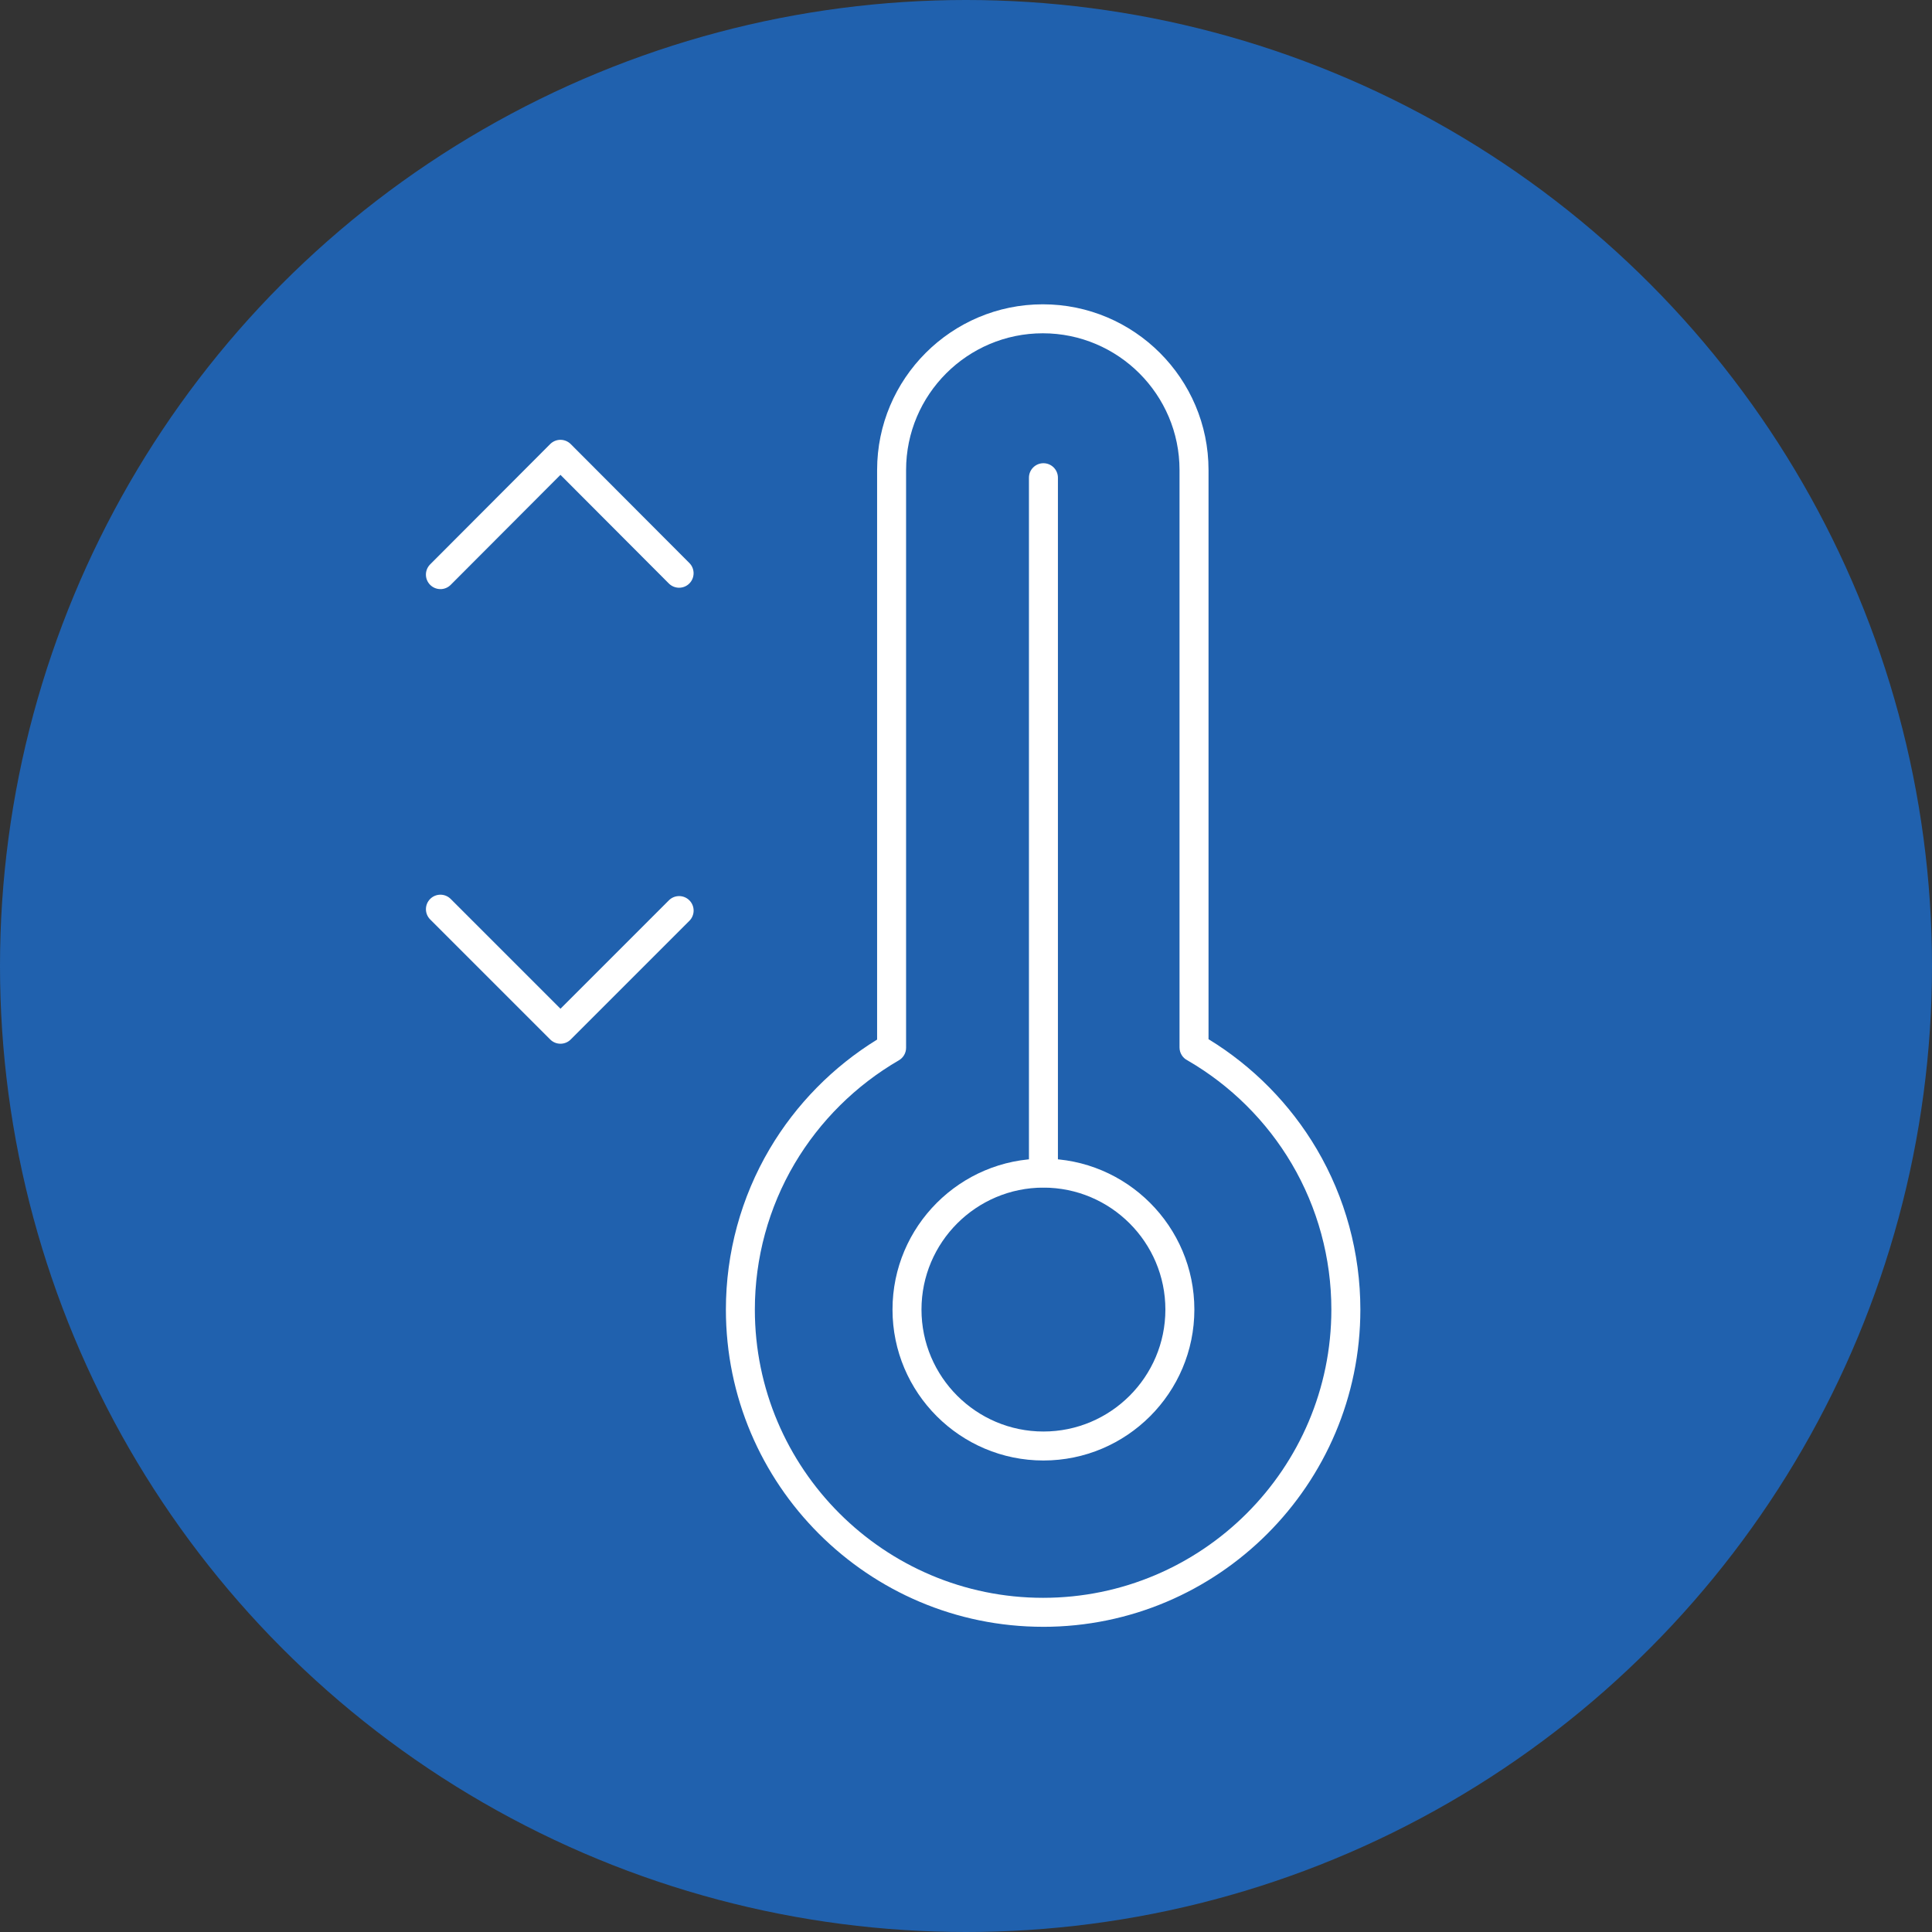
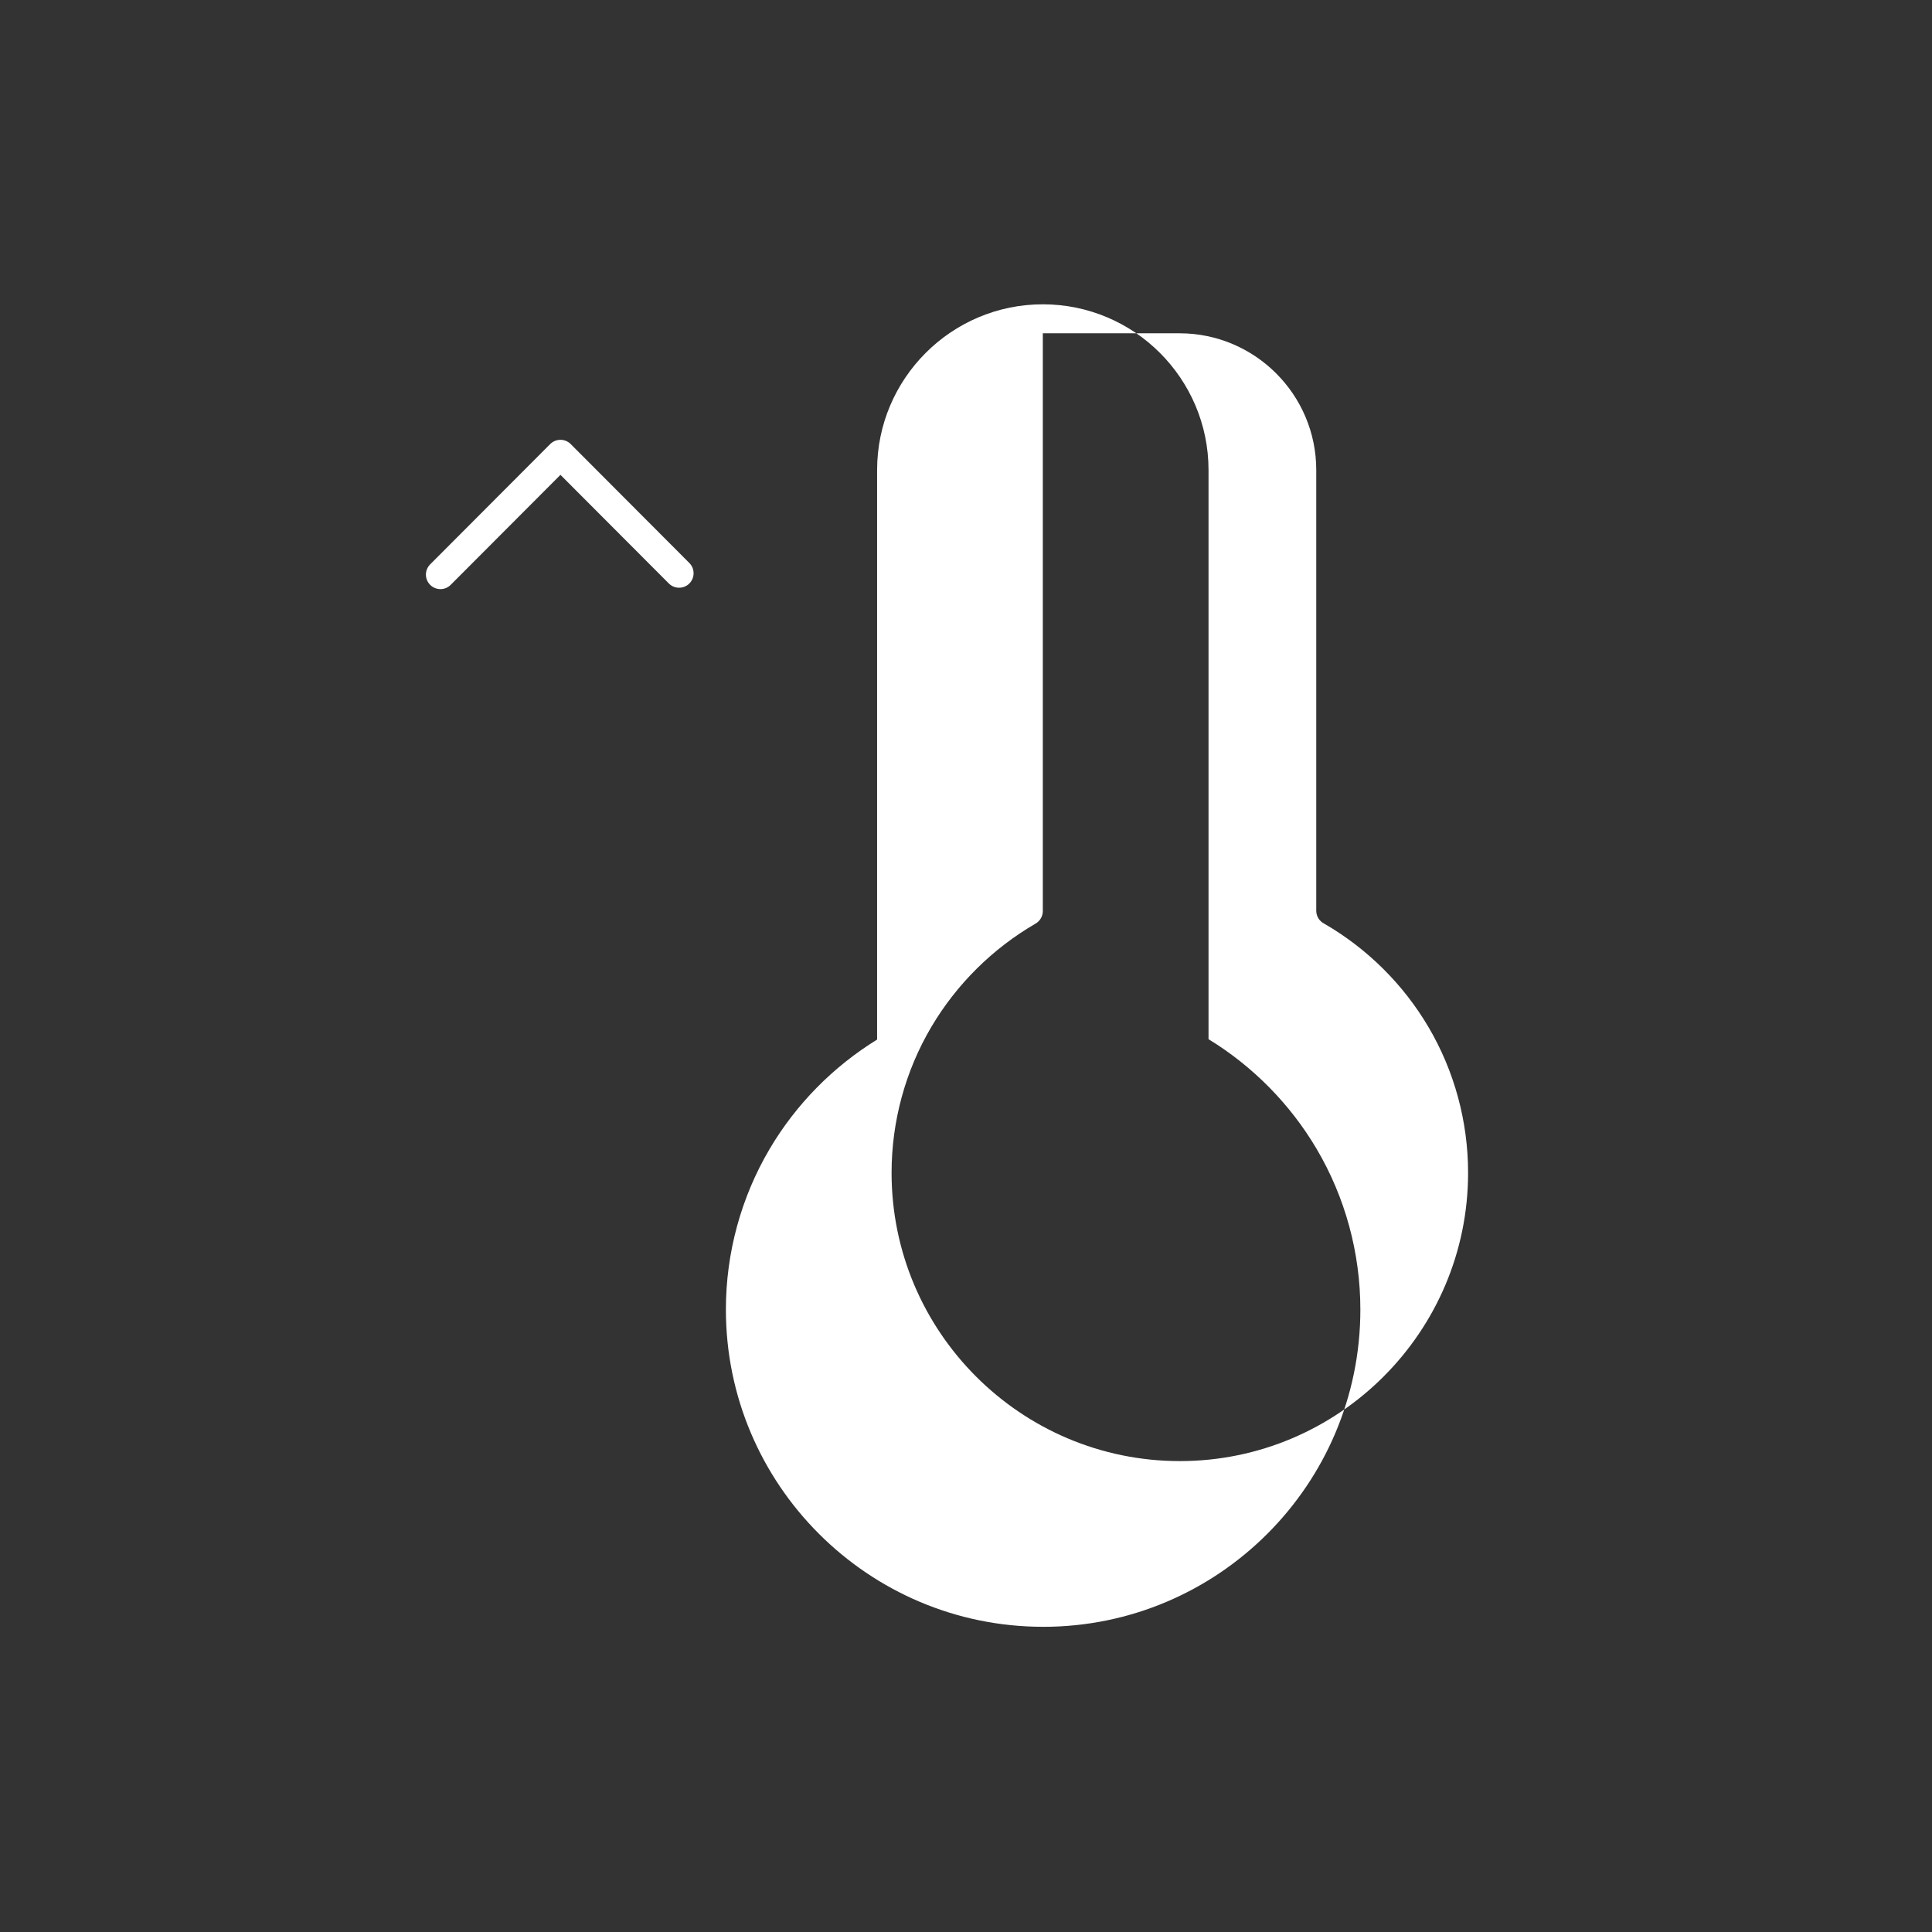
<svg xmlns="http://www.w3.org/2000/svg" width="1000" height="1000" viewBox="0 0 1000 1000">
  <rect x="0" y="0" width="1000" height="1000" fill="#333333" stroke="none" />
  <defs>
    <style>.e{fill:#2061ae;}.f{fill:#fff;}</style>
  </defs>
  <g id="a">
-     <circle class="e" cx="500" cy="500" r="500" />
-   </g>
+     </g>
  <g id="b">
    <path class="f" d="M227.96,304.92c-1.92,0-3.83-.73-5.3-2.19-2.93-2.93-2.94-7.67-.01-10.61l62.13-62.27c1.41-1.41,3.32-2.2,5.31-2.2h0c1.99,0,3.9.79,5.31,2.2l61.41,61.56c2.93,2.93,2.92,7.68-.01,10.61-2.93,2.92-7.68,2.92-10.61-.01l-56.1-56.23-56.82,56.95c-1.46,1.47-3.39,2.2-5.31,2.2Z" />
-     <path class="f" d="M290.09,540.23c-1.92,0-3.84-.73-5.3-2.2l-62.13-62.13c-2.93-2.93-2.93-7.68,0-10.61,2.93-2.93,7.68-2.93,10.61,0l56.83,56.83,56.11-56.11c2.93-2.93,7.68-2.93,10.61,0,2.93,2.93,2.93,7.68,0,10.61l-61.41,61.41c-1.46,1.46-3.38,2.2-5.3,2.2Z" />
-     <path class="f" d="M540.08,755.95c-43.07,0-78.12-35.04-78.12-78.12s35.04-78.12,78.12-78.12,78.12,35.04,78.12,78.12-35.04,78.12-78.12,78.12ZM540.08,614.71c-34.8,0-63.12,28.31-63.12,63.12s28.32,63.12,63.12,63.12,63.12-28.32,63.12-63.12-28.31-63.12-63.12-63.12Z" />
-     <path class="f" d="M539.92,842.03c-90.54,0-164.2-73.66-164.2-164.2,0-29.31,7.84-58.07,22.66-83.16,13.61-23.04,32.78-42.53,55.61-56.59V243.28c0-47.29,38.48-85.77,85.77-85.77s85.77,38.48,85.77,85.77v294.6c23,14.06,42.3,33.65,55.99,56.86,14.78,25.08,22.6,53.81,22.6,83.1,0,90.54-73.66,164.2-164.2,164.2ZM539.76,172.51c-39.02,0-70.77,31.75-70.77,70.77v299.05c0,2.67-1.42,5.15-3.74,6.49-22.26,12.91-40.91,31.41-53.96,53.48-13.46,22.78-20.58,48.9-20.58,75.53,0,82.27,66.93,149.2,149.2,149.2s149.2-66.93,149.2-149.2c0-26.61-7.1-52.71-20.52-75.48-13.01-22.07-31.61-40.54-53.81-53.42l-.11-.06c-2.54-1.27-4.15-3.87-4.15-6.71V243.28c0-39.02-31.75-70.77-70.77-70.77Z" />
-     <path class="f" d="M540.08,614.55c-4.14,0-7.5-3.36-7.5-7.5V247.26c0-4.14,3.36-7.5,7.5-7.5s7.5,3.36,7.5,7.5v359.79c0,4.14-3.36,7.5-7.5,7.5Z" />
+     <path class="f" d="M539.92,842.03c-90.54,0-164.2-73.66-164.2-164.2,0-29.31,7.84-58.07,22.66-83.16,13.61-23.04,32.78-42.53,55.61-56.59V243.28c0-47.29,38.48-85.77,85.77-85.77s85.77,38.48,85.77,85.77v294.6c23,14.06,42.3,33.65,55.99,56.86,14.78,25.08,22.6,53.81,22.6,83.1,0,90.54-73.66,164.2-164.2,164.2ZM539.76,172.51v299.05c0,2.67-1.42,5.15-3.74,6.49-22.26,12.91-40.91,31.41-53.96,53.48-13.46,22.78-20.58,48.9-20.58,75.53,0,82.27,66.93,149.2,149.2,149.2s149.2-66.93,149.2-149.2c0-26.61-7.1-52.71-20.52-75.48-13.01-22.07-31.61-40.54-53.81-53.42l-.11-.06c-2.54-1.27-4.15-3.87-4.15-6.71V243.28c0-39.02-31.75-70.77-70.77-70.77Z" />
  </g>
</svg>